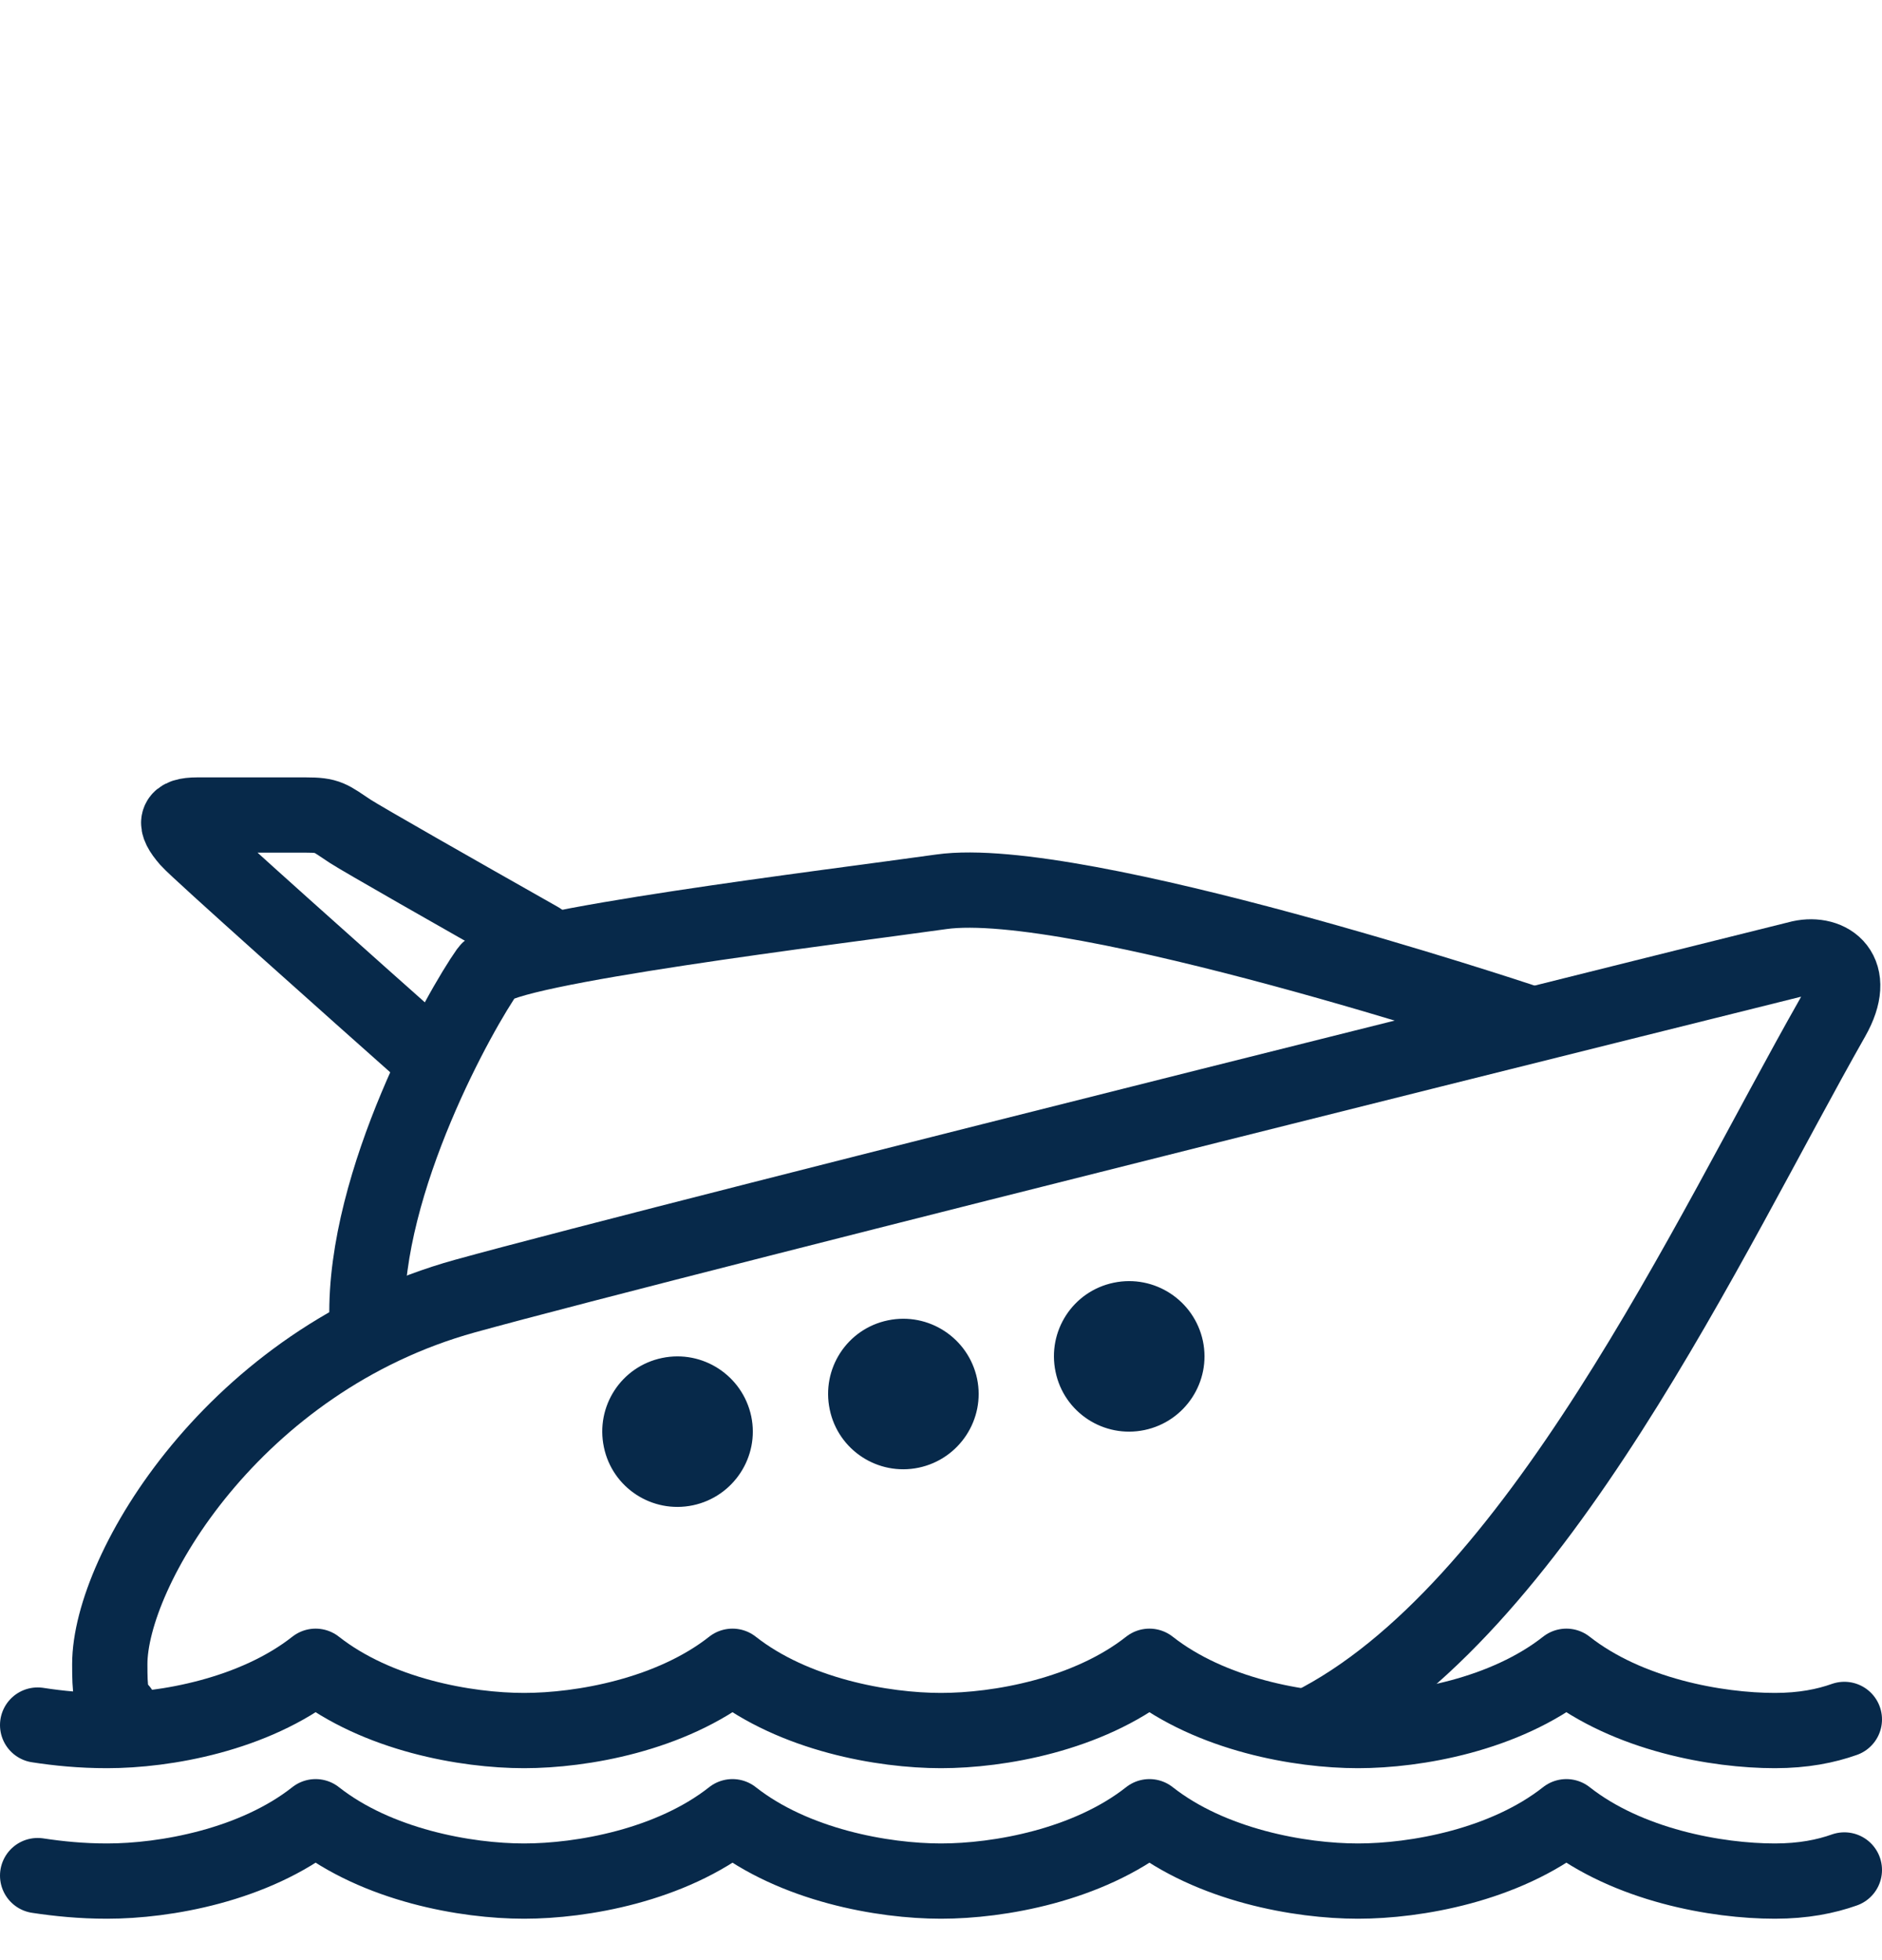
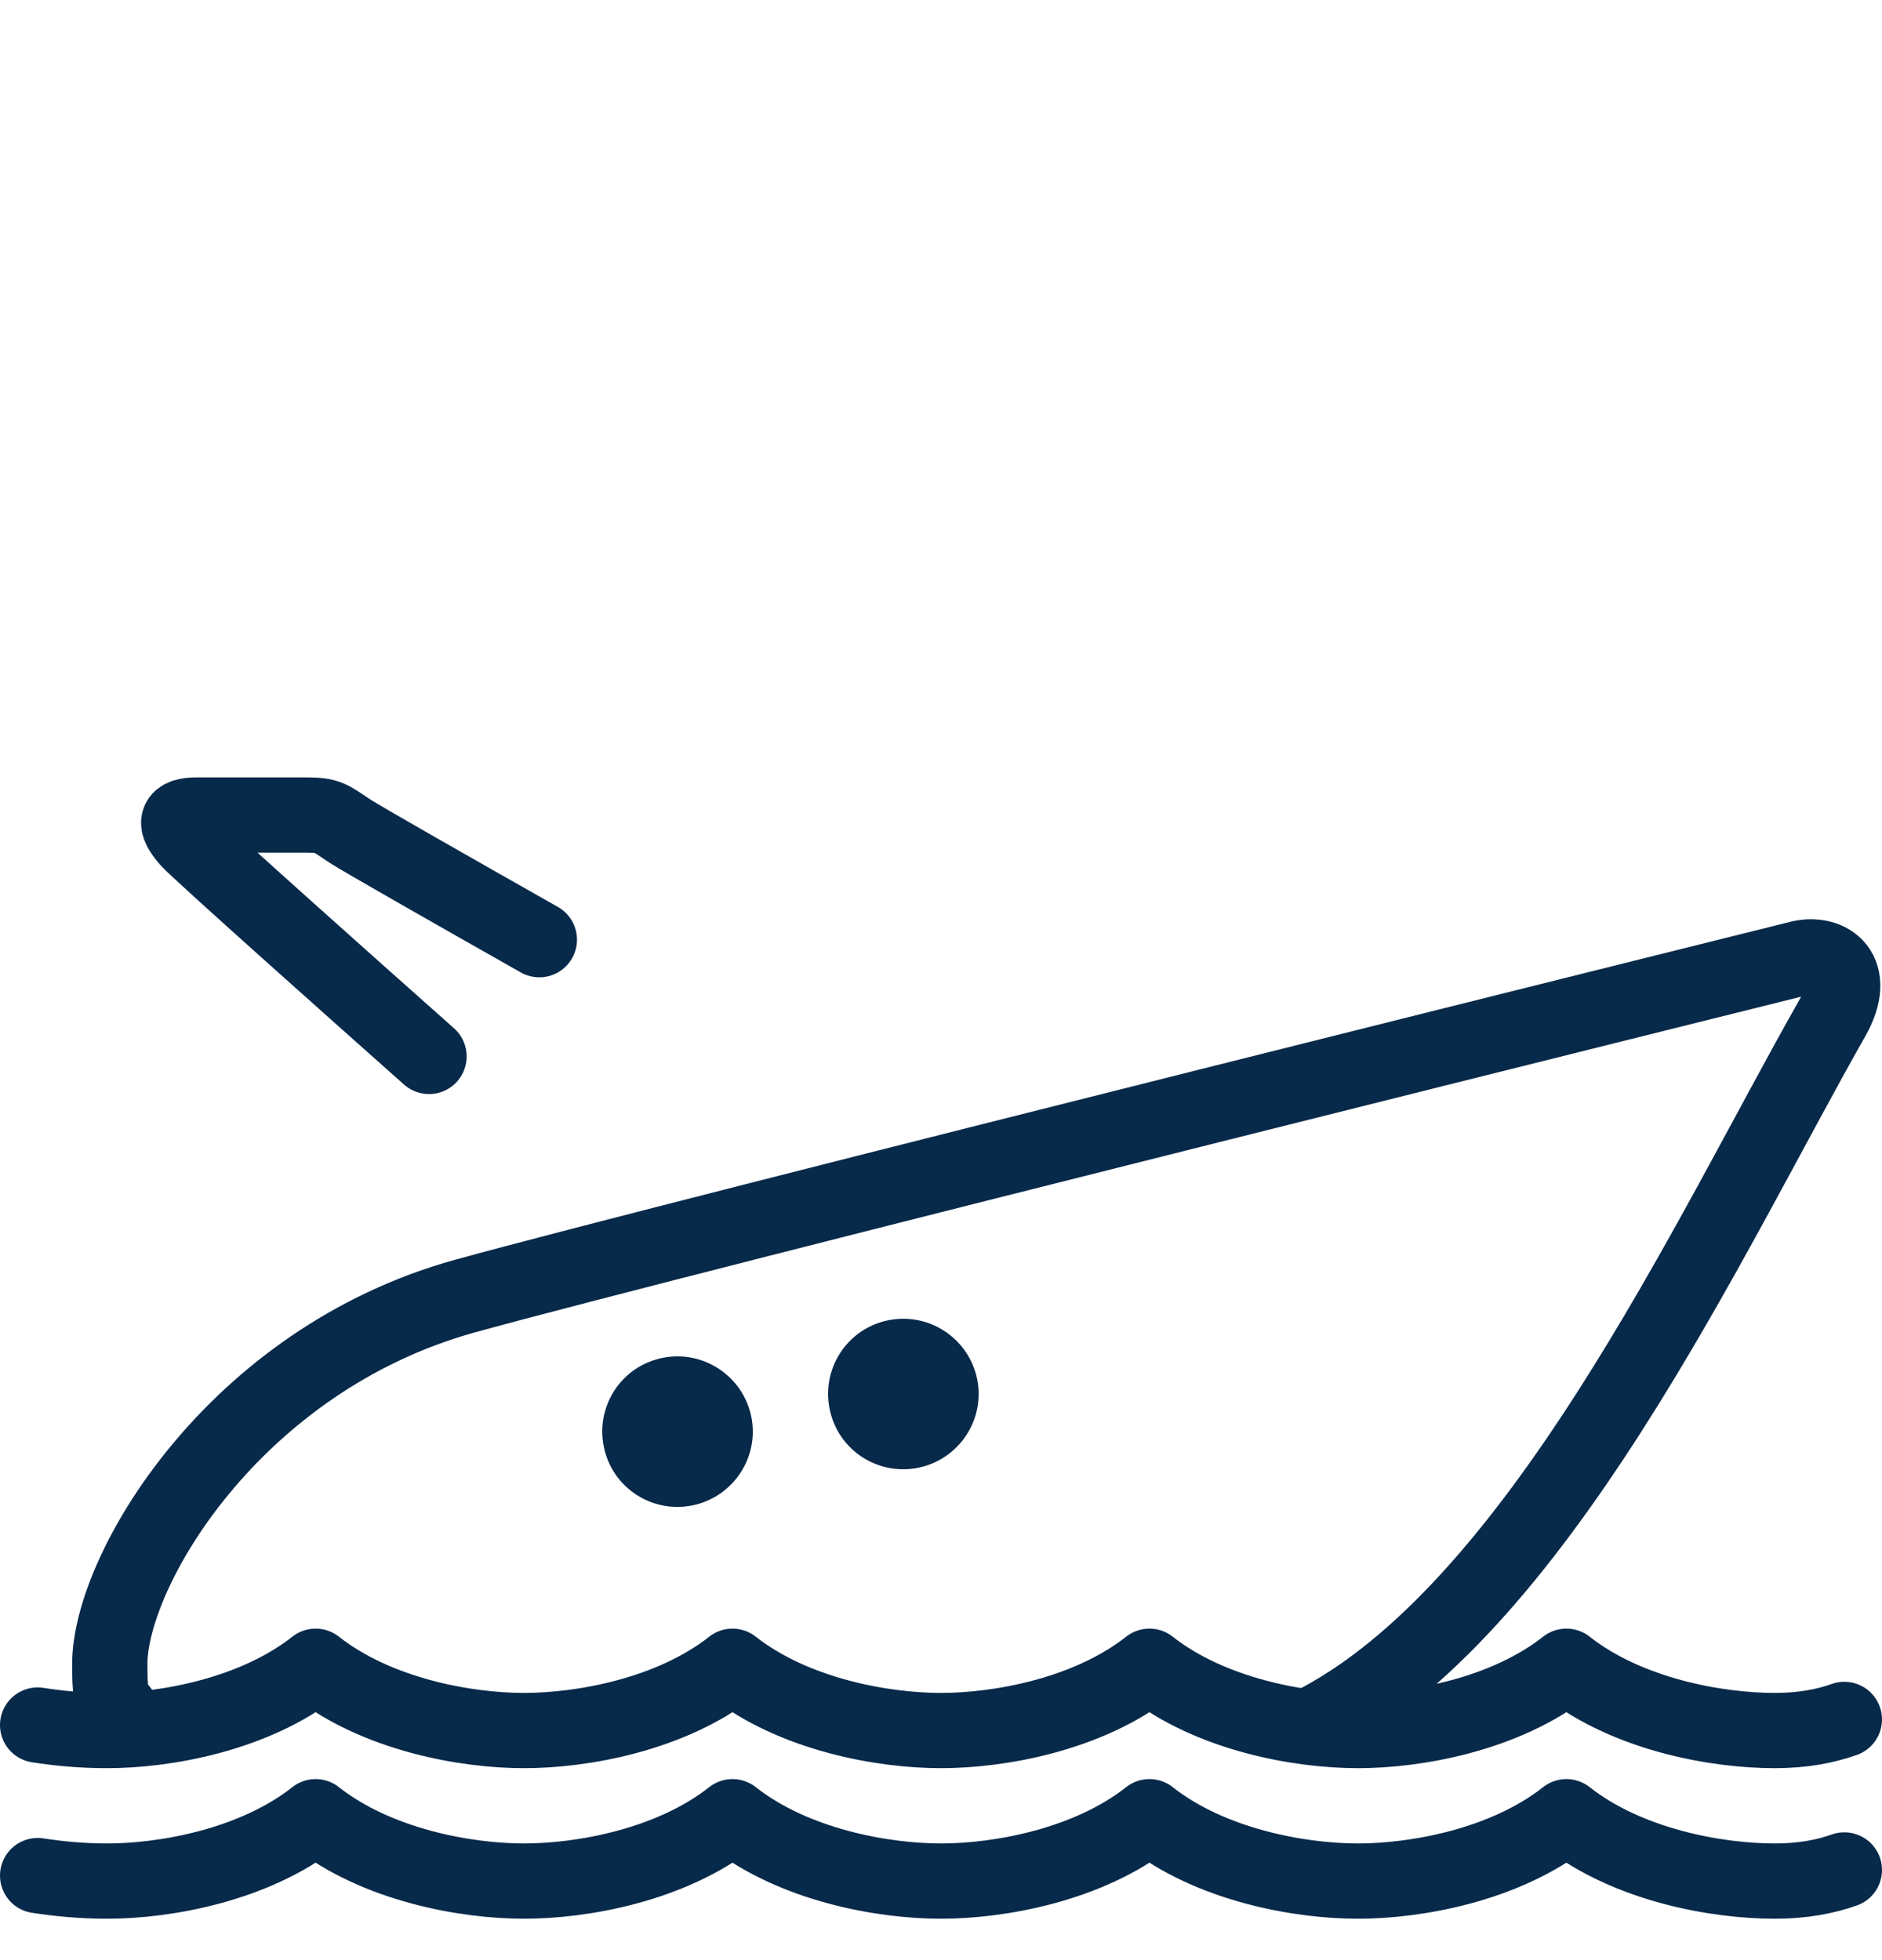
<svg xmlns="http://www.w3.org/2000/svg" width="24" height="25" viewBox="0 0 24 25" fill="none">
  <g clip-path="url(#clip0_3495_972)">
    <path d="M23.52 21.93C23.283 22.014 22.996 22.072 22.634 22.072C21.896 22.072 20.761 21.871 19.975 21.252C19.189 21.871 18.055 22.072 17.317 22.072C16.579 22.072 15.444 21.871 14.658 21.252C13.873 21.871 12.738 22.072 12 22.072C11.262 22.072 10.127 21.871 9.341 21.252C8.556 21.871 7.421 22.072 6.683 22.072C5.945 22.072 4.811 21.871 4.025 21.252C3.239 21.871 2.104 22.072 1.366 22.072C1.035 22.072 0.746 22.043 0.48 22.002" stroke="#07294A" stroke-width="0.96" stroke-miterlimit="10" stroke-linecap="round" stroke-linejoin="round" />
    <path d="M23.52 23.85C23.283 23.934 22.996 23.992 22.634 23.992C21.896 23.992 20.761 23.791 19.975 23.171C19.189 23.791 18.055 23.992 17.317 23.992C16.579 23.992 15.444 23.791 14.658 23.171C13.873 23.791 12.738 23.992 12 23.992C11.262 23.992 10.127 23.791 9.341 23.171C8.556 23.791 7.421 23.992 6.683 23.992C5.945 23.992 4.811 23.791 4.025 23.171C3.239 23.791 2.104 23.992 1.366 23.992C1.035 23.992 0.746 23.962 0.48 23.922" stroke="#07294A" stroke-width="0.96" stroke-miterlimit="10" stroke-linecap="round" stroke-linejoin="round" />
-     <path d="M19.4 13.02C19.4 13.02 13.727 11.132 12.005 11.374C10.601 11.572 6.435 12.077 6.22 12.382C5.878 12.864 4.64 15.06 4.68 16.82" stroke="#07294A" stroke-width="0.96" stroke-miterlimit="10" stroke-linecap="round" stroke-linejoin="round" />
    <path d="M6.878 11.985C5.826 11.39 4.614 10.699 4.467 10.603C4.203 10.429 4.191 10.395 3.9 10.395C3.609 10.395 2.82 10.395 2.515 10.395C2.238 10.395 2.21 10.492 2.404 10.714C2.521 10.848 4.505 12.616 5.471 13.474" stroke="#07294A" stroke-width="0.96" stroke-miterlimit="10" stroke-linecap="round" stroke-linejoin="round" />
    <path d="M16.71 22.01C19.594 20.568 21.788 15.765 23.367 12.984C23.706 12.388 23.326 12.139 22.962 12.219C22.962 12.219 8.56 15.802 5.928 16.531C2.985 17.347 1.4 20.029 1.4 21.225C1.4 21.551 1.41 21.723 1.537 21.814" stroke="#07294A" stroke-width="0.96" stroke-miterlimit="10" stroke-linecap="round" stroke-linejoin="round" />
-     <path d="M14.596 18.239C14.076 18.348 13.568 18.015 13.461 17.497C13.352 16.977 13.682 16.468 14.203 16.36C14.722 16.252 15.23 16.585 15.34 17.104C15.448 17.622 15.114 18.13 14.596 18.239Z" fill="#07294A" />
    <path d="M11.716 18.719C11.196 18.828 10.688 18.495 10.581 17.977C10.472 17.457 10.802 16.948 11.323 16.84C11.842 16.732 12.35 17.065 12.46 17.584C12.568 18.101 12.234 18.61 11.716 18.719Z" fill="#07294A" />
    <path d="M8.836 19.199C8.316 19.308 7.808 18.975 7.701 18.457C7.592 17.937 7.922 17.428 8.443 17.32C8.962 17.212 9.47 17.545 9.58 18.064C9.688 18.581 9.354 19.09 8.836 19.199Z" fill="#07294A" />
  </g>
  <defs>
    <clipPath id="clip0_3495_972">
      <rect width="24" height="24" fill="white" transform="translate(0 0.5)" />
    </clipPath>
  </defs>
</svg>